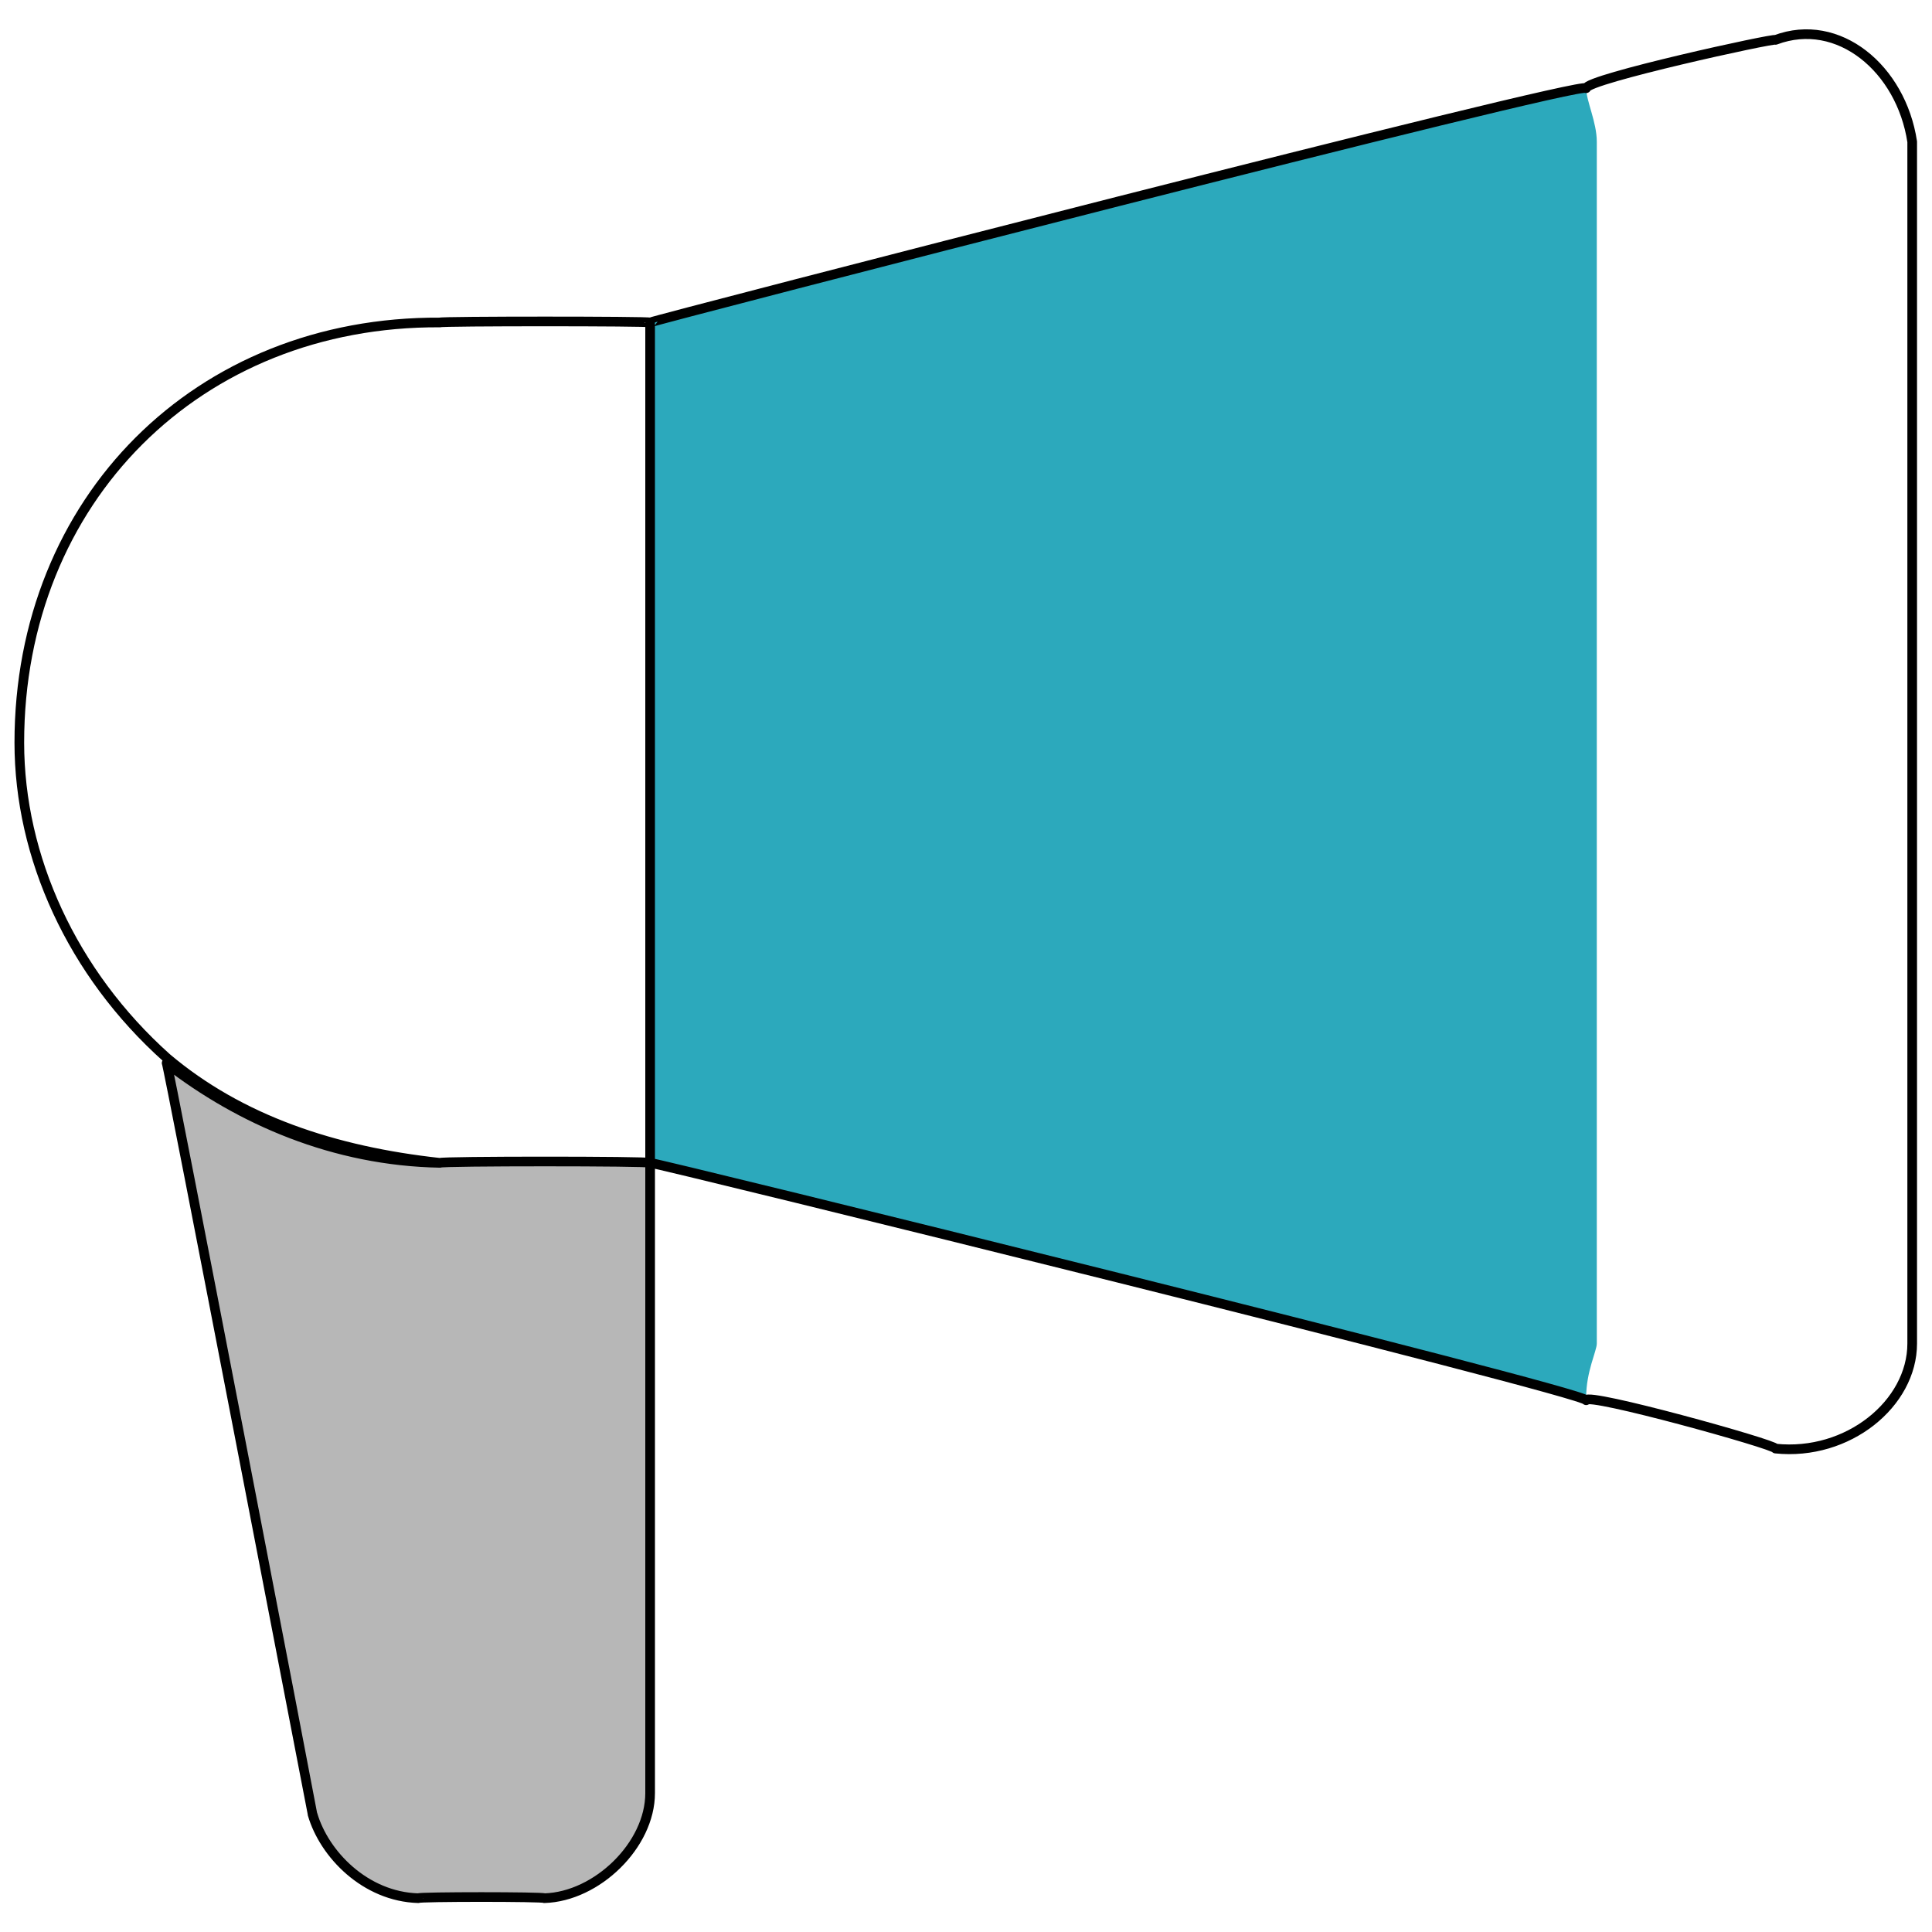
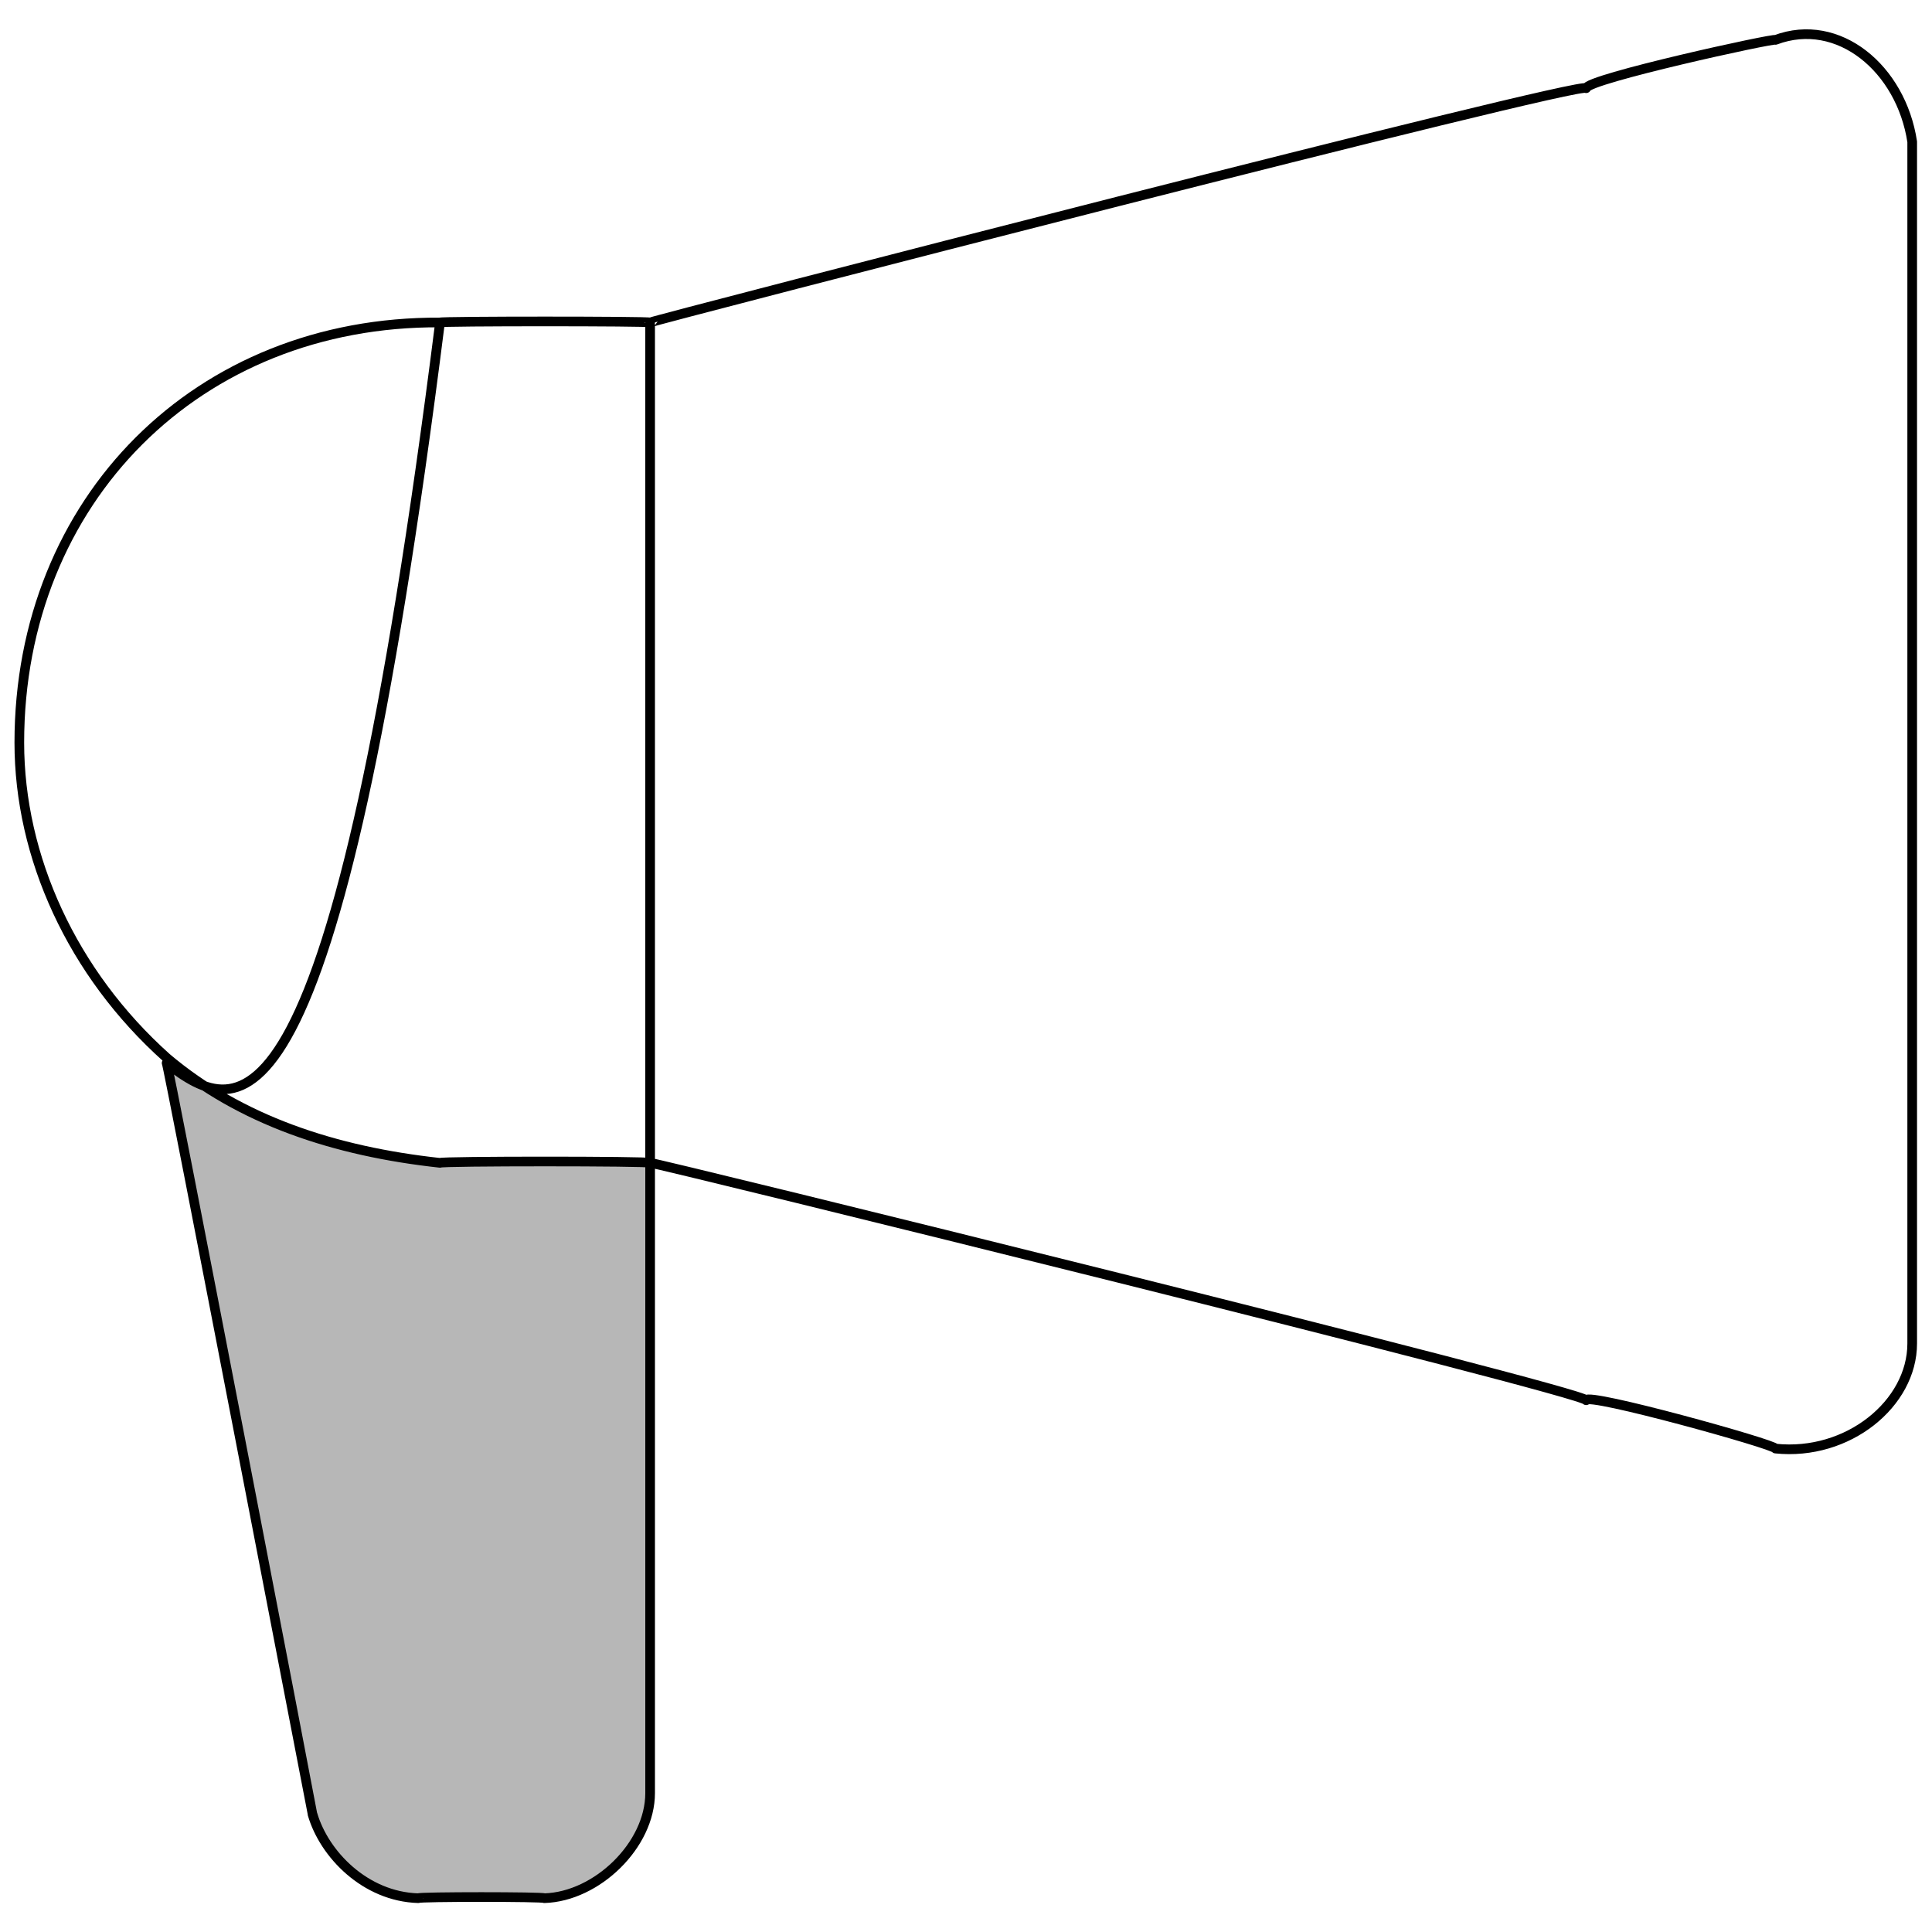
<svg xmlns="http://www.w3.org/2000/svg" version="1.1" width="100%" height="100%" id="svgWorkerArea" viewBox="0 0 400 400" style="background: white;">
  <defs id="defsdoc">
    <pattern id="patternBool" x="0" y="0" width="10" height="10" patternUnits="userSpaceOnUse" patternTransform="rotate(35)">
-       <circle cx="5" cy="5" r="4" style="stroke: none;fill: #ff000070;" />
-     </pattern>
+       </pattern>
  </defs>
  <g id="fileImp-845938663" class="cosito">
-     <path id="secondary-fill" class="grouped" style="fill: rgb(44, 169, 188); stroke-width: 2;" d="M330.6 29.355C330.6 27.378 330.6 277.578 330.6 278.165 330.6 279.678 328.4 283.978 328.4 289.257 328.4 288.178 134.6 240.378 134.6 240.756 134.6 240.378 134.6 66.478 134.6 66.764 134.6 66.478 328.4 16.378 328.4 18.263 328.4 20.878 330.6 25.278 330.6 29.355 330.6 27.378 330.6 27.378 330.6 29.355" />
    <path id="tertiary-fill" class="grouped" style="fill: #b7b7b7; stroke-width: 2;" d="M134.6 240.756C134.6 240.378 134.6 371.078 134.6 371.251 134.6 381.978 123.6 392.678 112.7 393 112.7 392.678 86.6 392.678 86.6 393 75.6 392.678 67.1 383.878 64.7 375.601 64.7 375.478 34.5 218.678 34.5 219.007 49.7 231.878 69.2 238.378 91.1 240.756 91.1 240.378 134.6 240.378 134.6 240.756" />
-     <path id="primary-stroke" class="grouped" style="fill: none; stroke: rgb(0, 0, 0); stroke-linecap: round; stroke-linejoin: round; stroke-width: 2;" d="M395.9 29.355C395.9 27.378 395.9 277.578 395.9 278.165 395.9 290.578 382.6 301.478 367.6 299.914 367.6 299.078 328.4 288.178 328.4 289.909 328.4 288.178 134.6 240.378 134.6 240.756 134.6 240.378 134.6 66.478 134.6 66.764 134.6 66.478 328.4 16.378 328.4 18.263 328.4 16.378 367.6 7.778 367.6 8.259 380.6 3.378 393.6 14.178 395.9 29.355 395.9 27.378 395.9 27.378 395.9 29.355M91.1 66.764C41 66.478 4 103.478 4 153.76 4 177.378 14.9 201.478 34.5 219.007 34.5 218.678 34.5 218.678 34.5 219.007 49.7 231.878 69.2 238.378 91.1 240.756 91.1 240.378 134.6 240.378 134.6 240.756 134.6 240.378 134.6 66.478 134.6 66.764 134.6 66.478 91.1 66.478 91.1 66.764M91.1 240.756C69.2 240.378 49.7 231.878 34.5 220.095 34.5 218.678 64.7 375.478 64.7 375.601 67.1 383.878 75.6 392.678 86.6 393 86.6 392.678 112.7 392.678 112.7 393 123.6 392.678 134.6 381.978 134.6 371.251 134.6 371.078 134.6 240.378 134.6 240.756 134.6 240.378 91.1 240.378 91.1 240.756" />
+     <path id="primary-stroke" class="grouped" style="fill: none; stroke: rgb(0, 0, 0); stroke-linecap: round; stroke-linejoin: round; stroke-width: 2;" d="M395.9 29.355C395.9 27.378 395.9 277.578 395.9 278.165 395.9 290.578 382.6 301.478 367.6 299.914 367.6 299.078 328.4 288.178 328.4 289.909 328.4 288.178 134.6 240.378 134.6 240.756 134.6 240.378 134.6 66.478 134.6 66.764 134.6 66.478 328.4 16.378 328.4 18.263 328.4 16.378 367.6 7.778 367.6 8.259 380.6 3.378 393.6 14.178 395.9 29.355 395.9 27.378 395.9 27.378 395.9 29.355M91.1 66.764C41 66.478 4 103.478 4 153.76 4 177.378 14.9 201.478 34.5 219.007 34.5 218.678 34.5 218.678 34.5 219.007 49.7 231.878 69.2 238.378 91.1 240.756 91.1 240.378 134.6 240.378 134.6 240.756 134.6 240.378 134.6 66.478 134.6 66.764 134.6 66.478 91.1 66.478 91.1 66.764C69.2 240.378 49.7 231.878 34.5 220.095 34.5 218.678 64.7 375.478 64.7 375.601 67.1 383.878 75.6 392.678 86.6 393 86.6 392.678 112.7 392.678 112.7 393 123.6 392.678 134.6 381.978 134.6 371.251 134.6 371.078 134.6 240.378 134.6 240.756 134.6 240.378 91.1 240.378 91.1 240.756" />
  </g>
</svg>